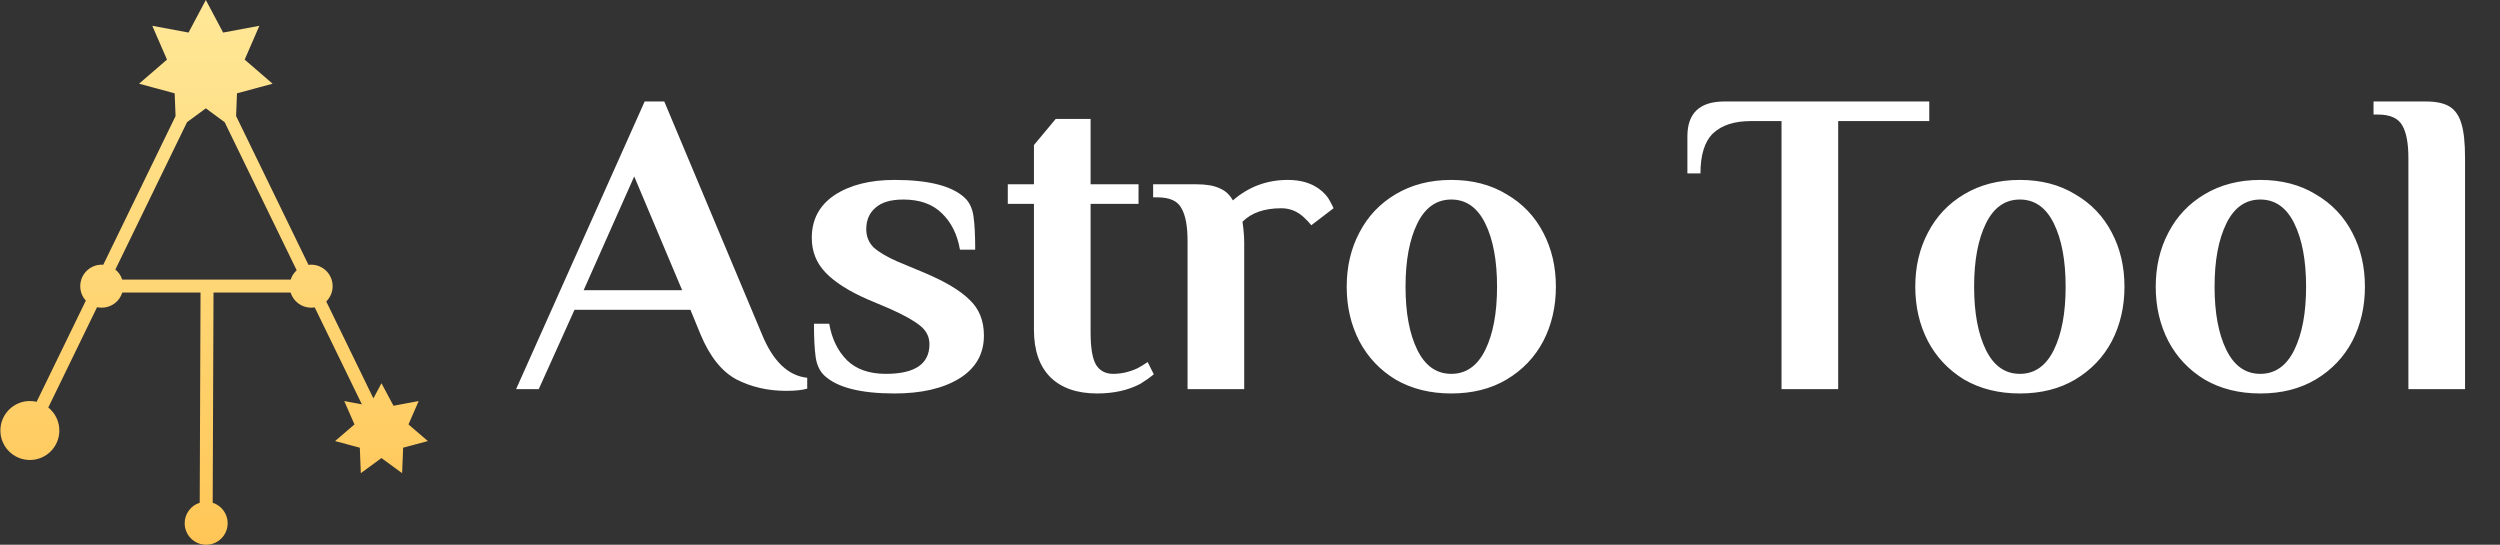
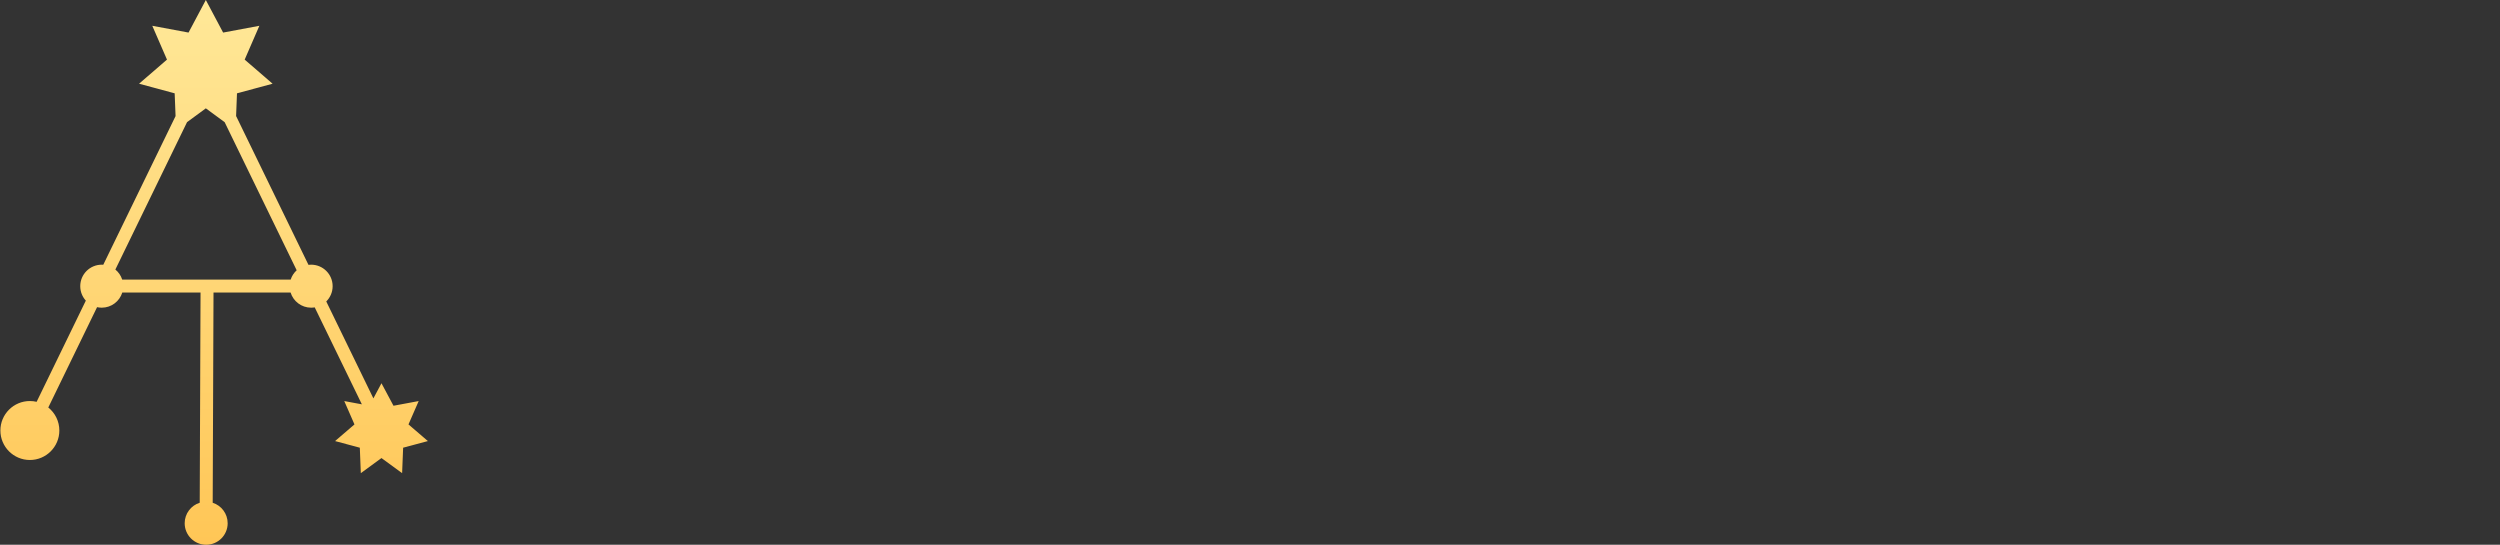
<svg xmlns="http://www.w3.org/2000/svg" width="257" height="56" viewBox="0 0 257 56" fill="none">
  <rect x="0" y="0" width="257" height="56" fill="#333333" stroke="none" />
  <path fill-rule="evenodd" clip-rule="evenodd" d="M21.159 0L22.937 3.348L26.663 2.651L25.153 6.128L28.022 8.606L24.362 9.594L24.271 11.928L31.71 27.226C31.8 27.215 31.892 27.209 31.985 27.209C33.206 27.209 34.195 28.199 34.195 29.419C34.195 30.033 33.944 30.589 33.54 30.99L38.385 40.953L39.215 39.398L40.451 41.711L43.041 41.229L41.992 43.63L43.986 45.342L41.442 46.024L41.338 48.64L39.215 47.089L37.092 48.64L36.989 46.024L34.445 45.342L36.439 43.63L35.39 41.229L37.2 41.565L32.353 31.598C32.234 31.619 32.111 31.629 31.985 31.629C30.993 31.629 30.154 30.975 29.874 30.075H21.949L21.865 51.684C22.757 51.968 23.404 52.803 23.404 53.79C23.404 55.011 22.415 56 21.194 56C19.974 56 18.985 55.011 18.985 53.79C18.985 52.801 19.635 51.963 20.531 51.681L20.615 30.075H12.57C12.291 30.975 11.452 31.629 10.46 31.629C10.294 31.629 10.134 31.611 9.979 31.576L4.964 41.89C5.657 42.445 6.101 43.299 6.101 44.256C6.101 45.93 4.744 47.287 3.071 47.287C1.397 47.287 0.04 45.93 0.04 44.256C0.04 42.583 1.397 41.226 3.071 41.226C3.309 41.226 3.542 41.253 3.765 41.306L8.823 30.904C8.467 30.512 8.25 29.991 8.25 29.419C8.25 28.199 9.239 27.209 10.46 27.209C10.512 27.209 10.565 27.211 10.617 27.215L18.048 11.934L17.956 9.594L14.296 8.606L17.165 6.128L15.655 2.651L19.381 3.348L21.159 0ZM30.498 27.784C30.216 28.041 30.001 28.369 29.881 28.741L12.563 28.741C12.432 28.332 12.184 27.975 11.859 27.709L19.228 12.557L21.159 11.137L23.095 12.56L30.498 27.784Z" fill="url(#paint0_linear_14_809)" />
-   <path d="M80.832 40.179C78.95 40.179 77.248 39.791 75.725 39.014C74.201 38.208 72.962 36.655 72.006 34.355L70.976 31.846H59.059L55.385 40H53.056L66.272 10.432H68.288L78.323 34.355C79.458 37.133 81.011 38.626 82.982 38.835V39.955C82.445 40.105 81.728 40.179 80.832 40.179ZM60 29.83H70.124L65.197 18.138L60 29.83ZM91.963 40.448C88.468 40.448 86.064 39.836 84.75 38.611C84.272 38.163 83.973 37.536 83.854 36.73C83.734 35.893 83.675 34.743 83.675 33.28H85.243C85.511 34.833 86.124 36.087 87.079 37.043C88.035 37.969 89.364 38.432 91.067 38.432C94.053 38.432 95.547 37.416 95.547 35.386C95.547 34.609 95.218 33.967 94.561 33.459C93.934 32.952 92.918 32.384 91.515 31.757L89.185 30.771C87.274 29.935 85.84 29.024 84.884 28.038C83.929 27.053 83.451 25.858 83.451 24.454C83.451 22.573 84.227 21.109 85.78 20.064C87.363 19.019 89.424 18.496 91.963 18.496C95.457 18.496 97.861 19.108 99.175 20.333C99.653 20.781 99.952 21.408 100.072 22.214C100.191 23.021 100.251 24.171 100.251 25.664H98.683C98.414 24.111 97.802 22.872 96.846 21.946C95.89 20.99 94.561 20.512 92.859 20.512C91.574 20.512 90.619 20.796 89.992 21.363C89.364 21.901 89.051 22.633 89.051 23.558C89.051 24.305 89.305 24.932 89.812 25.44C90.35 25.918 91.156 26.396 92.231 26.874L94.919 27.994C97.13 28.919 98.713 29.86 99.668 30.816C100.654 31.742 101.147 32.966 101.147 34.49C101.147 36.401 100.296 37.88 98.593 38.925C96.921 39.94 94.71 40.448 91.963 40.448ZM112.785 40.448C110.724 40.448 109.126 39.895 107.991 38.79C106.856 37.656 106.289 36.028 106.289 33.907V20.96H103.601V18.944H106.289V14.912L108.529 12.224H112.113V18.944H117.041V20.96H112.113V34.176C112.113 35.789 112.307 36.909 112.695 37.536C113.083 38.133 113.666 38.432 114.442 38.432C115.278 38.432 116.115 38.238 116.951 37.85C117.28 37.67 117.623 37.461 117.981 37.222L118.609 38.477C118.22 38.805 117.757 39.134 117.22 39.462C115.965 40.12 114.487 40.448 112.785 40.448ZM135.566 19.392C136.104 19.78 136.492 20.213 136.731 20.691C136.97 21.139 137.089 21.378 137.089 21.408L134.804 23.155C134.595 22.886 134.327 22.603 133.998 22.304C133.341 21.707 132.579 21.408 131.713 21.408C129.981 21.408 128.652 21.871 127.726 22.797L127.816 23.469C127.875 24.006 127.905 24.499 127.905 24.947V40H122.081V24.768C122.081 23.245 121.872 22.125 121.454 21.408C121.066 20.661 120.244 20.288 118.99 20.288H118.542V18.944H122.977C123.993 18.944 124.784 19.078 125.352 19.347C125.949 19.586 126.412 20.004 126.74 20.602C128.353 19.198 130.235 18.496 132.385 18.496C133.67 18.496 134.73 18.795 135.566 19.392ZM149.193 40.448C147.013 40.448 145.102 39.97 143.459 39.014C141.846 38.029 140.607 36.715 139.741 35.072C138.874 33.4 138.441 31.533 138.441 29.472C138.441 27.411 138.874 25.559 139.741 23.917C140.607 22.244 141.846 20.93 143.459 19.974C145.102 18.989 147.013 18.496 149.193 18.496C151.374 18.496 153.27 18.989 154.883 19.974C156.526 20.93 157.78 22.244 158.646 23.917C159.512 25.559 159.945 27.411 159.945 29.472C159.945 31.533 159.512 33.4 158.646 35.072C157.78 36.715 156.526 38.029 154.883 39.014C153.27 39.97 151.374 40.448 149.193 40.448ZM149.193 38.432C150.717 38.432 151.881 37.611 152.688 35.968C153.494 34.325 153.897 32.16 153.897 29.472C153.897 26.784 153.494 24.619 152.688 22.976C151.881 21.333 150.717 20.512 149.193 20.512C147.67 20.512 146.505 21.333 145.699 22.976C144.893 24.619 144.489 26.784 144.489 29.472C144.489 32.16 144.893 34.325 145.699 35.968C146.505 37.611 147.67 38.432 149.193 38.432ZM183.141 12.448H179.96C178.288 12.448 177.003 12.866 176.107 13.702C175.241 14.539 174.808 15.912 174.808 17.824H173.464V14.016C173.464 11.627 174.733 10.432 177.272 10.432H198.328V12.448H188.965V40H183.141V12.448ZM207.643 40.448C205.463 40.448 203.552 39.97 201.909 39.014C200.296 38.029 199.057 36.715 198.191 35.072C197.324 33.4 196.891 31.533 196.891 29.472C196.891 27.411 197.324 25.559 198.191 23.917C199.057 22.244 200.296 20.93 201.909 19.974C203.552 18.989 205.463 18.496 207.643 18.496C209.824 18.496 211.72 18.989 213.333 19.974C214.976 20.93 216.23 22.244 217.096 23.917C217.962 25.559 218.395 27.411 218.395 29.472C218.395 31.533 217.962 33.4 217.096 35.072C216.23 36.715 214.976 38.029 213.333 39.014C211.72 39.97 209.824 40.448 207.643 40.448ZM207.643 38.432C209.167 38.432 210.331 37.611 211.138 35.968C211.944 34.325 212.347 32.16 212.347 29.472C212.347 26.784 211.944 24.619 211.138 22.976C210.331 21.333 209.167 20.512 207.643 20.512C206.12 20.512 204.955 21.333 204.149 22.976C203.343 24.619 202.939 26.784 202.939 29.472C202.939 32.16 203.343 34.325 204.149 35.968C204.955 37.611 206.12 38.432 207.643 38.432ZM232.362 40.448C230.182 40.448 228.27 39.97 226.628 39.014C225.015 38.029 223.775 36.715 222.909 35.072C222.043 33.4 221.61 31.533 221.61 29.472C221.61 27.411 222.043 25.559 222.909 23.917C223.775 22.244 225.015 20.93 226.628 19.974C228.27 18.989 230.182 18.496 232.362 18.496C234.542 18.496 236.439 18.989 238.052 19.974C239.694 20.93 240.949 22.244 241.815 23.917C242.681 25.559 243.114 27.411 243.114 29.472C243.114 31.533 242.681 33.4 241.815 35.072C240.949 36.715 239.694 38.029 238.052 39.014C236.439 39.97 234.542 40.448 232.362 40.448ZM232.362 38.432C233.885 38.432 235.05 37.611 235.856 35.968C236.663 34.325 237.066 32.16 237.066 29.472C237.066 26.784 236.663 24.619 235.856 22.976C235.05 21.333 233.885 20.512 232.362 20.512C230.839 20.512 229.674 21.333 228.868 22.976C228.061 24.619 227.658 26.784 227.658 29.472C227.658 32.16 228.061 34.325 228.868 35.968C229.674 37.611 230.839 38.432 232.362 38.432ZM247.583 16.256C247.583 14.733 247.374 13.613 246.956 12.896C246.538 12.149 245.702 11.776 244.447 11.776H243.999V10.432H249.375C250.45 10.432 251.272 10.611 251.839 10.97C252.407 11.328 252.81 11.925 253.049 12.762C253.288 13.568 253.407 14.733 253.407 16.256V40H247.583V16.256Z" fill="white" />
  <defs>
    <linearGradient id="paint0_linear_14_809" x1="22.013" y1="0" x2="22.013" y2="56" gradientUnits="userSpaceOnUse">
      <stop stop-color="#FFE898" />
      <stop offset="1" stop-color="#FFC656" />
    </linearGradient>
  </defs>
</svg>